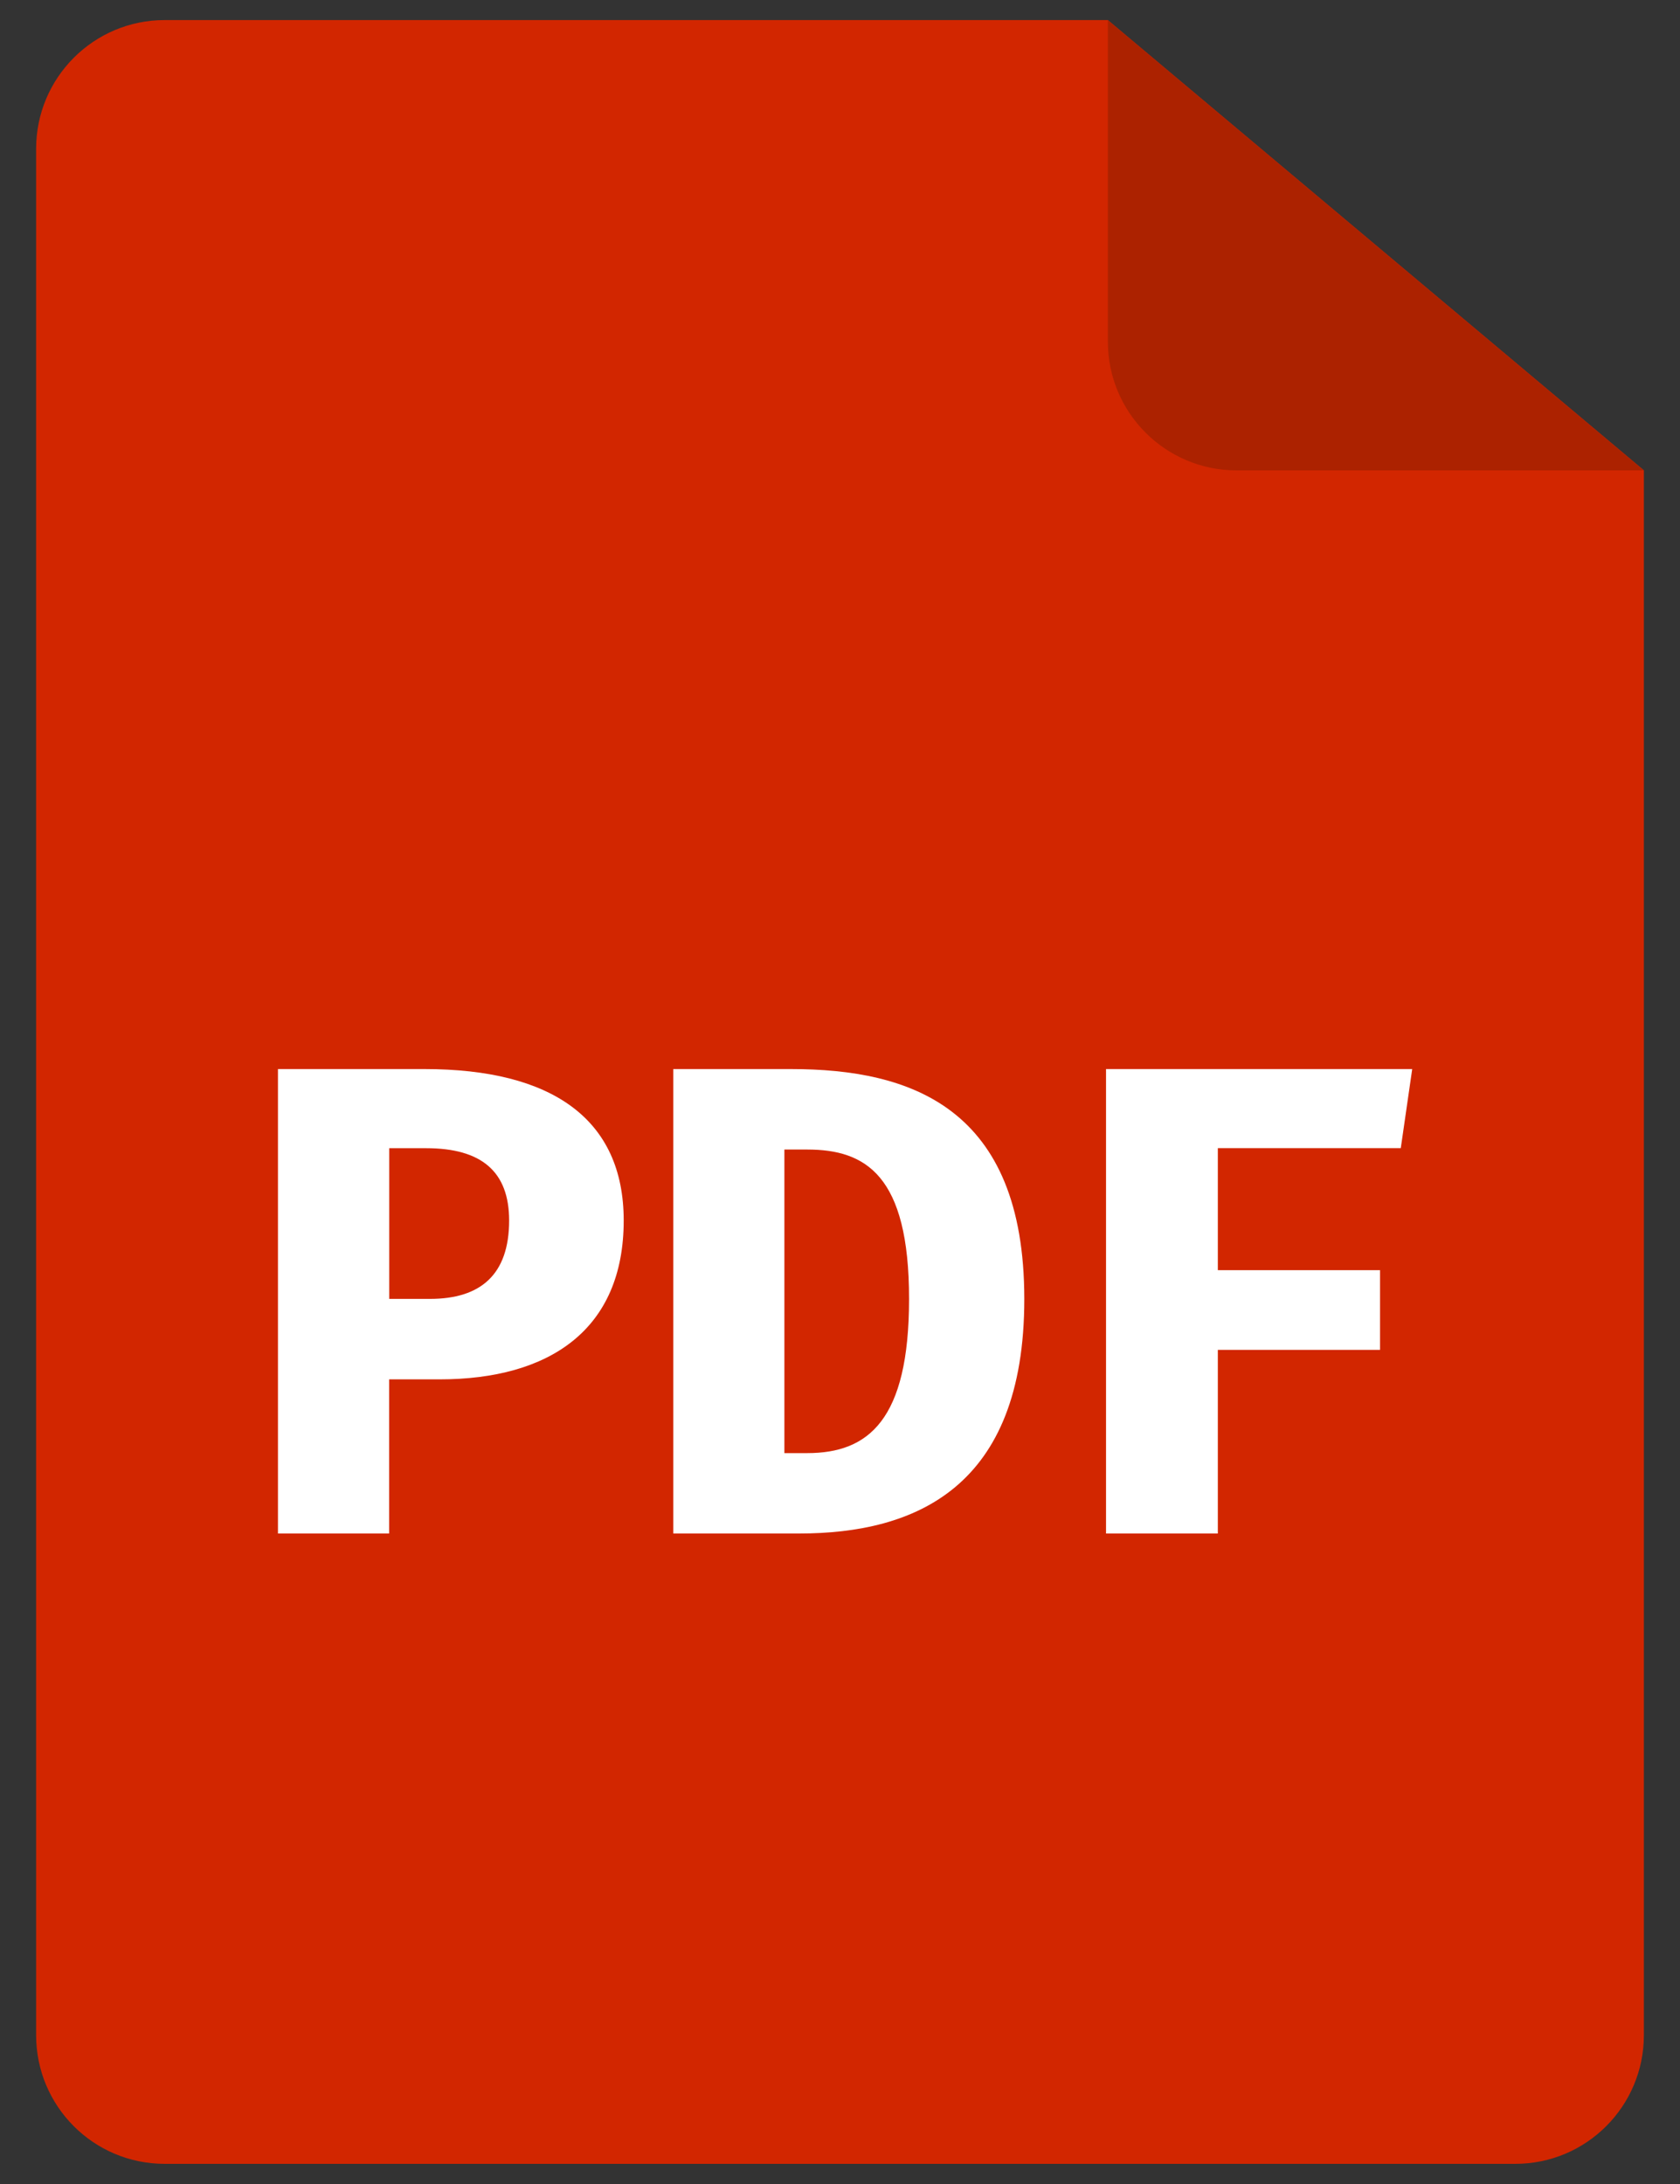
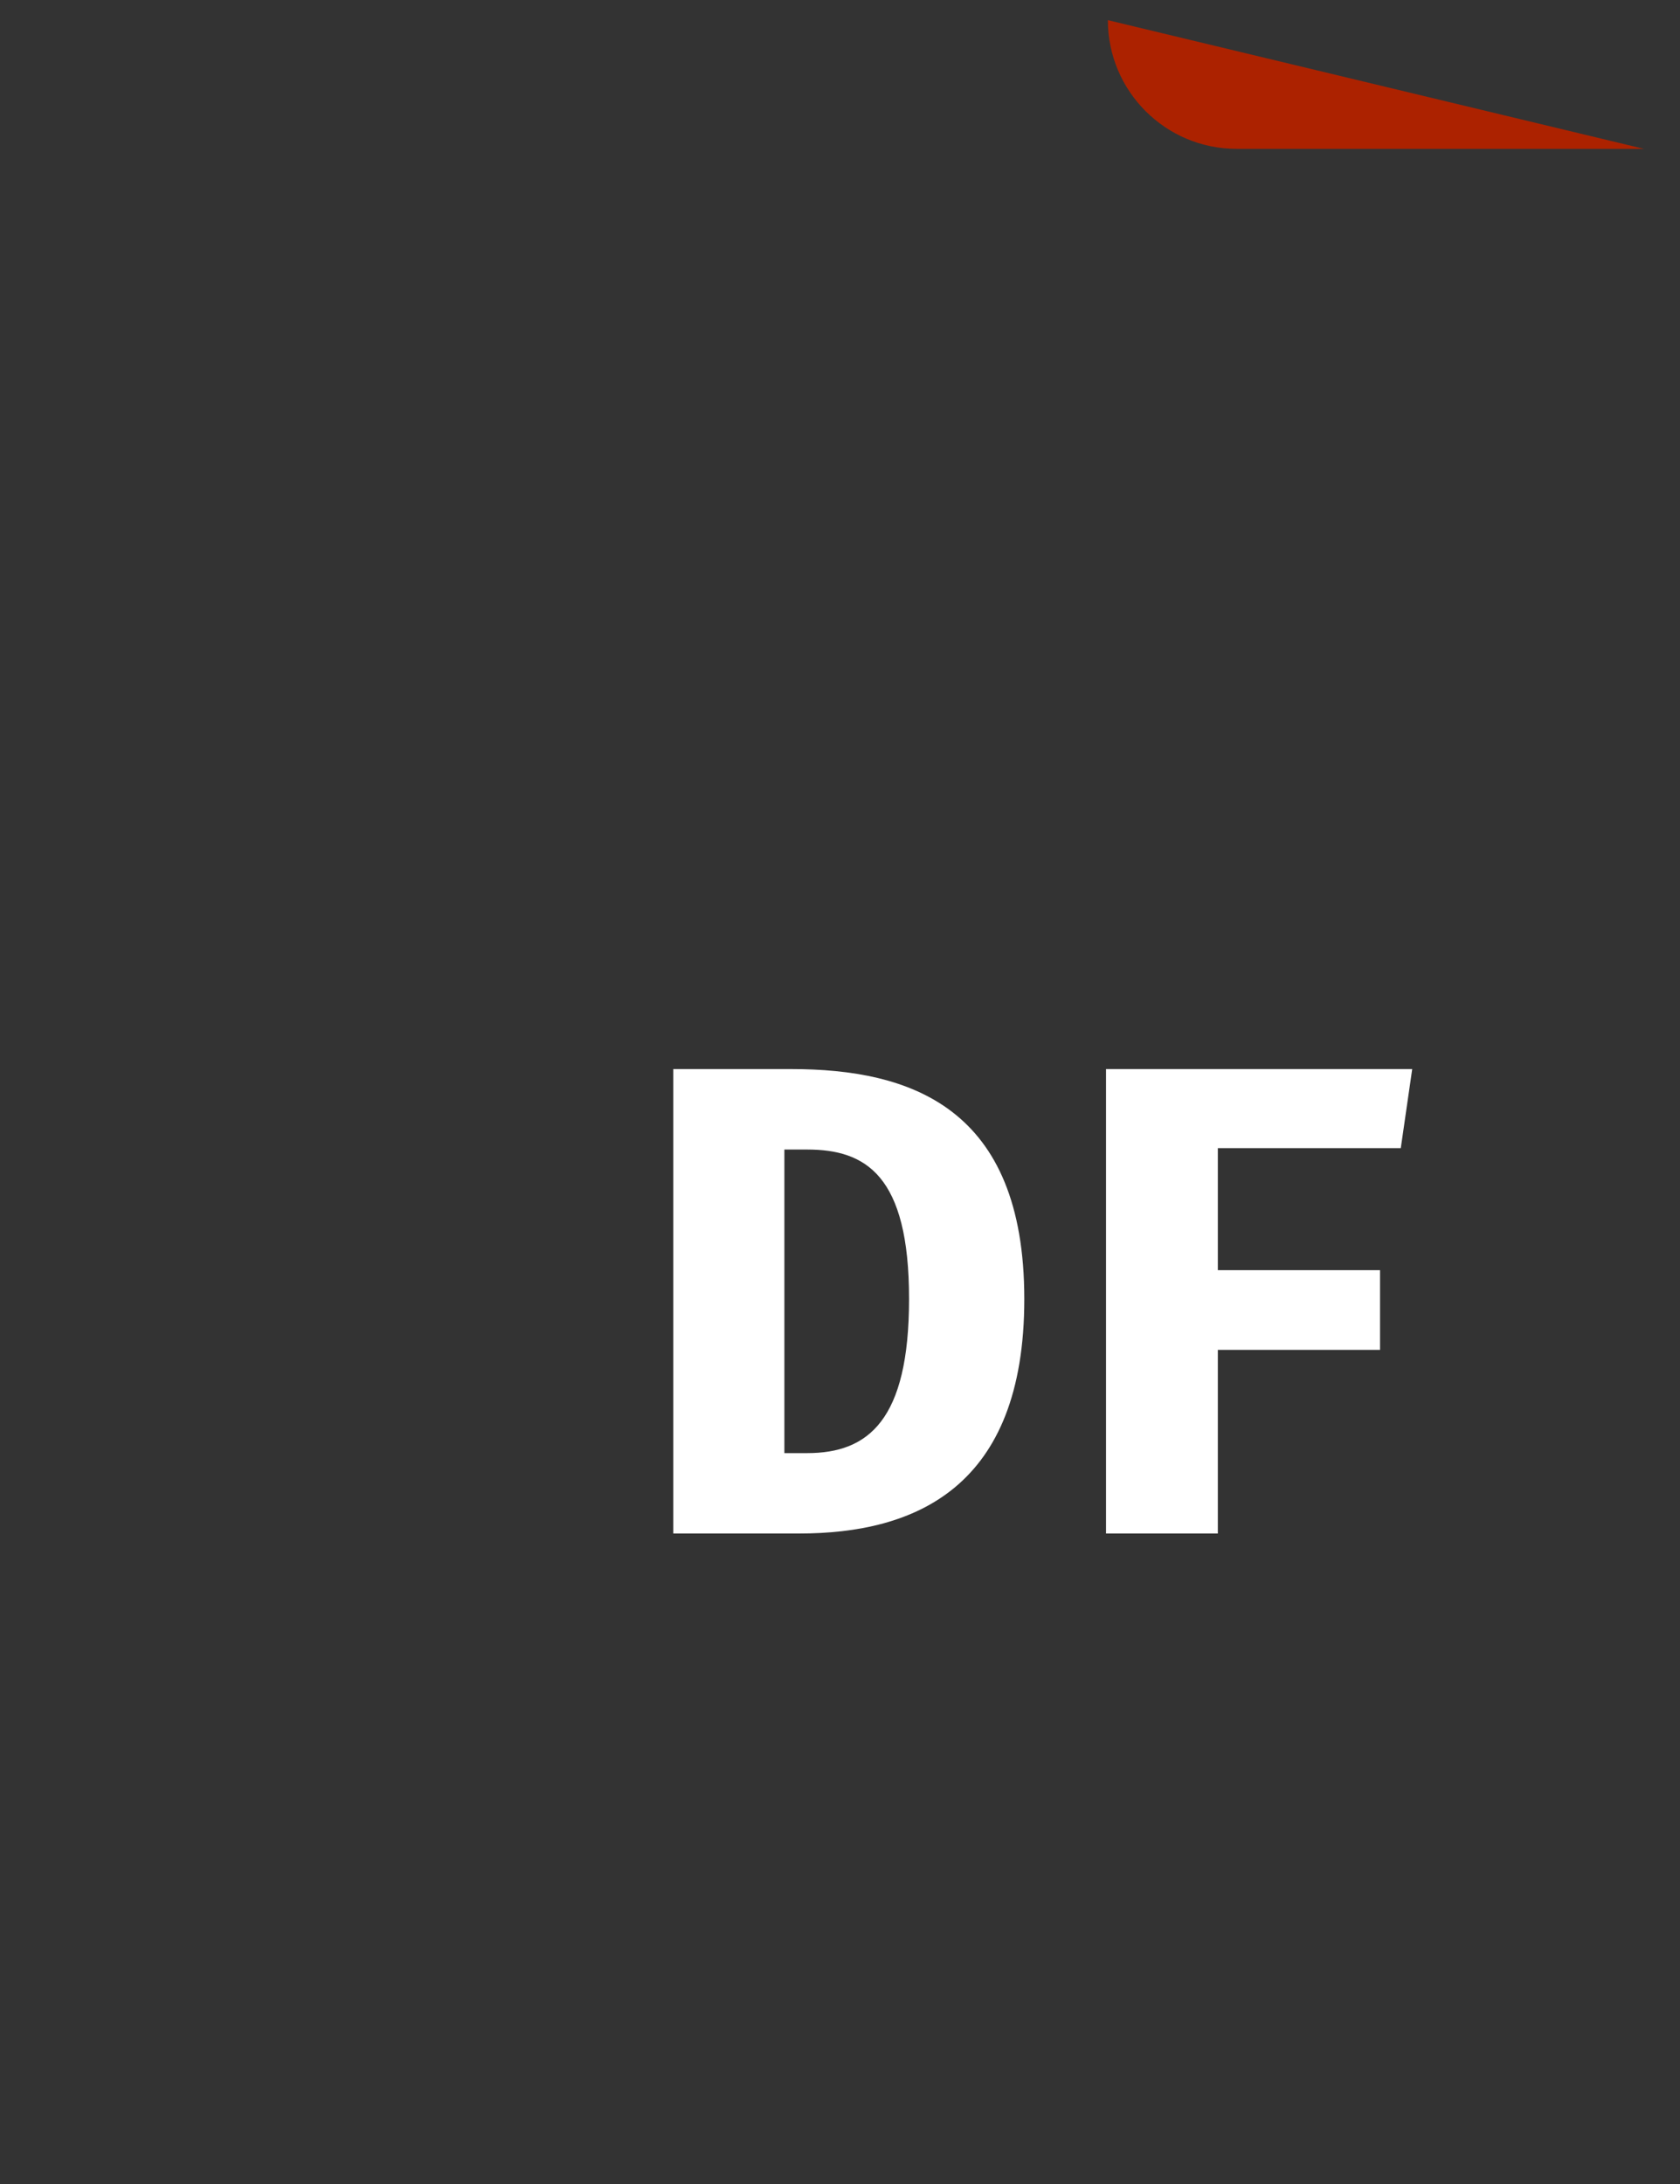
<svg xmlns="http://www.w3.org/2000/svg" version="1.1" id="Layer_1" x="0px" y="0px" width="20px" height="26px" viewBox="546.07 107.427 20 26" enable-background="new 546.07 107.427 20 26" xml:space="preserve">
  <rect x="546.07" y="107.427" width="20" height="26" fill="#333333" stroke="none" />
-   <path fill="#D22600" d="M546.5,109.198c0-0.846,0.685-1.532,1.53-1.532h11.229l6.381,5.36v18.629c0,0.846-0.685,1.532-1.53,1.532  H548.03c-0.846,0-1.53-0.686-1.53-1.532V109.198z" />
-   <path fill="#AC2200" d="M559.259,107.667v3.828c0,0.846,0.687,1.532,1.532,1.532h4.849" />
+   <path fill="#AC2200" d="M559.259,107.667c0,0.846,0.687,1.532,1.532,1.532h4.849" />
  <g>
-     <path fill="#FFFFFF" d="M551.302,123.848h-0.599v1.835h-1.324v-5.529h1.747c1.508,0,2.369,0.59,2.369,1.803   C553.495,123.259,552.609,123.848,551.302,123.848z M551.143,121.096h-0.439v1.794h0.486c0.599,0,0.941-0.287,0.941-0.933   C552.131,121.375,551.803,121.096,551.143,121.096z" />
    <path fill="#FFFFFF" d="M555.584,125.683h-1.499v-5.529h1.403c1.421,0,2.776,0.455,2.776,2.737   C558.265,125.14,556.963,125.683,555.584,125.683z M555.68,121.112h-0.272v3.614h0.272c0.726,0,1.212-0.391,1.212-1.835   C556.893,121.416,556.374,121.112,555.68,121.112z" />
    <path fill="#FFFFFF" d="M560.568,121.096v1.452h1.931v0.949h-1.931v2.186h-1.331v-5.529h3.645l-0.136,0.941H560.568   L560.568,121.096z" />
  </g>
</svg>